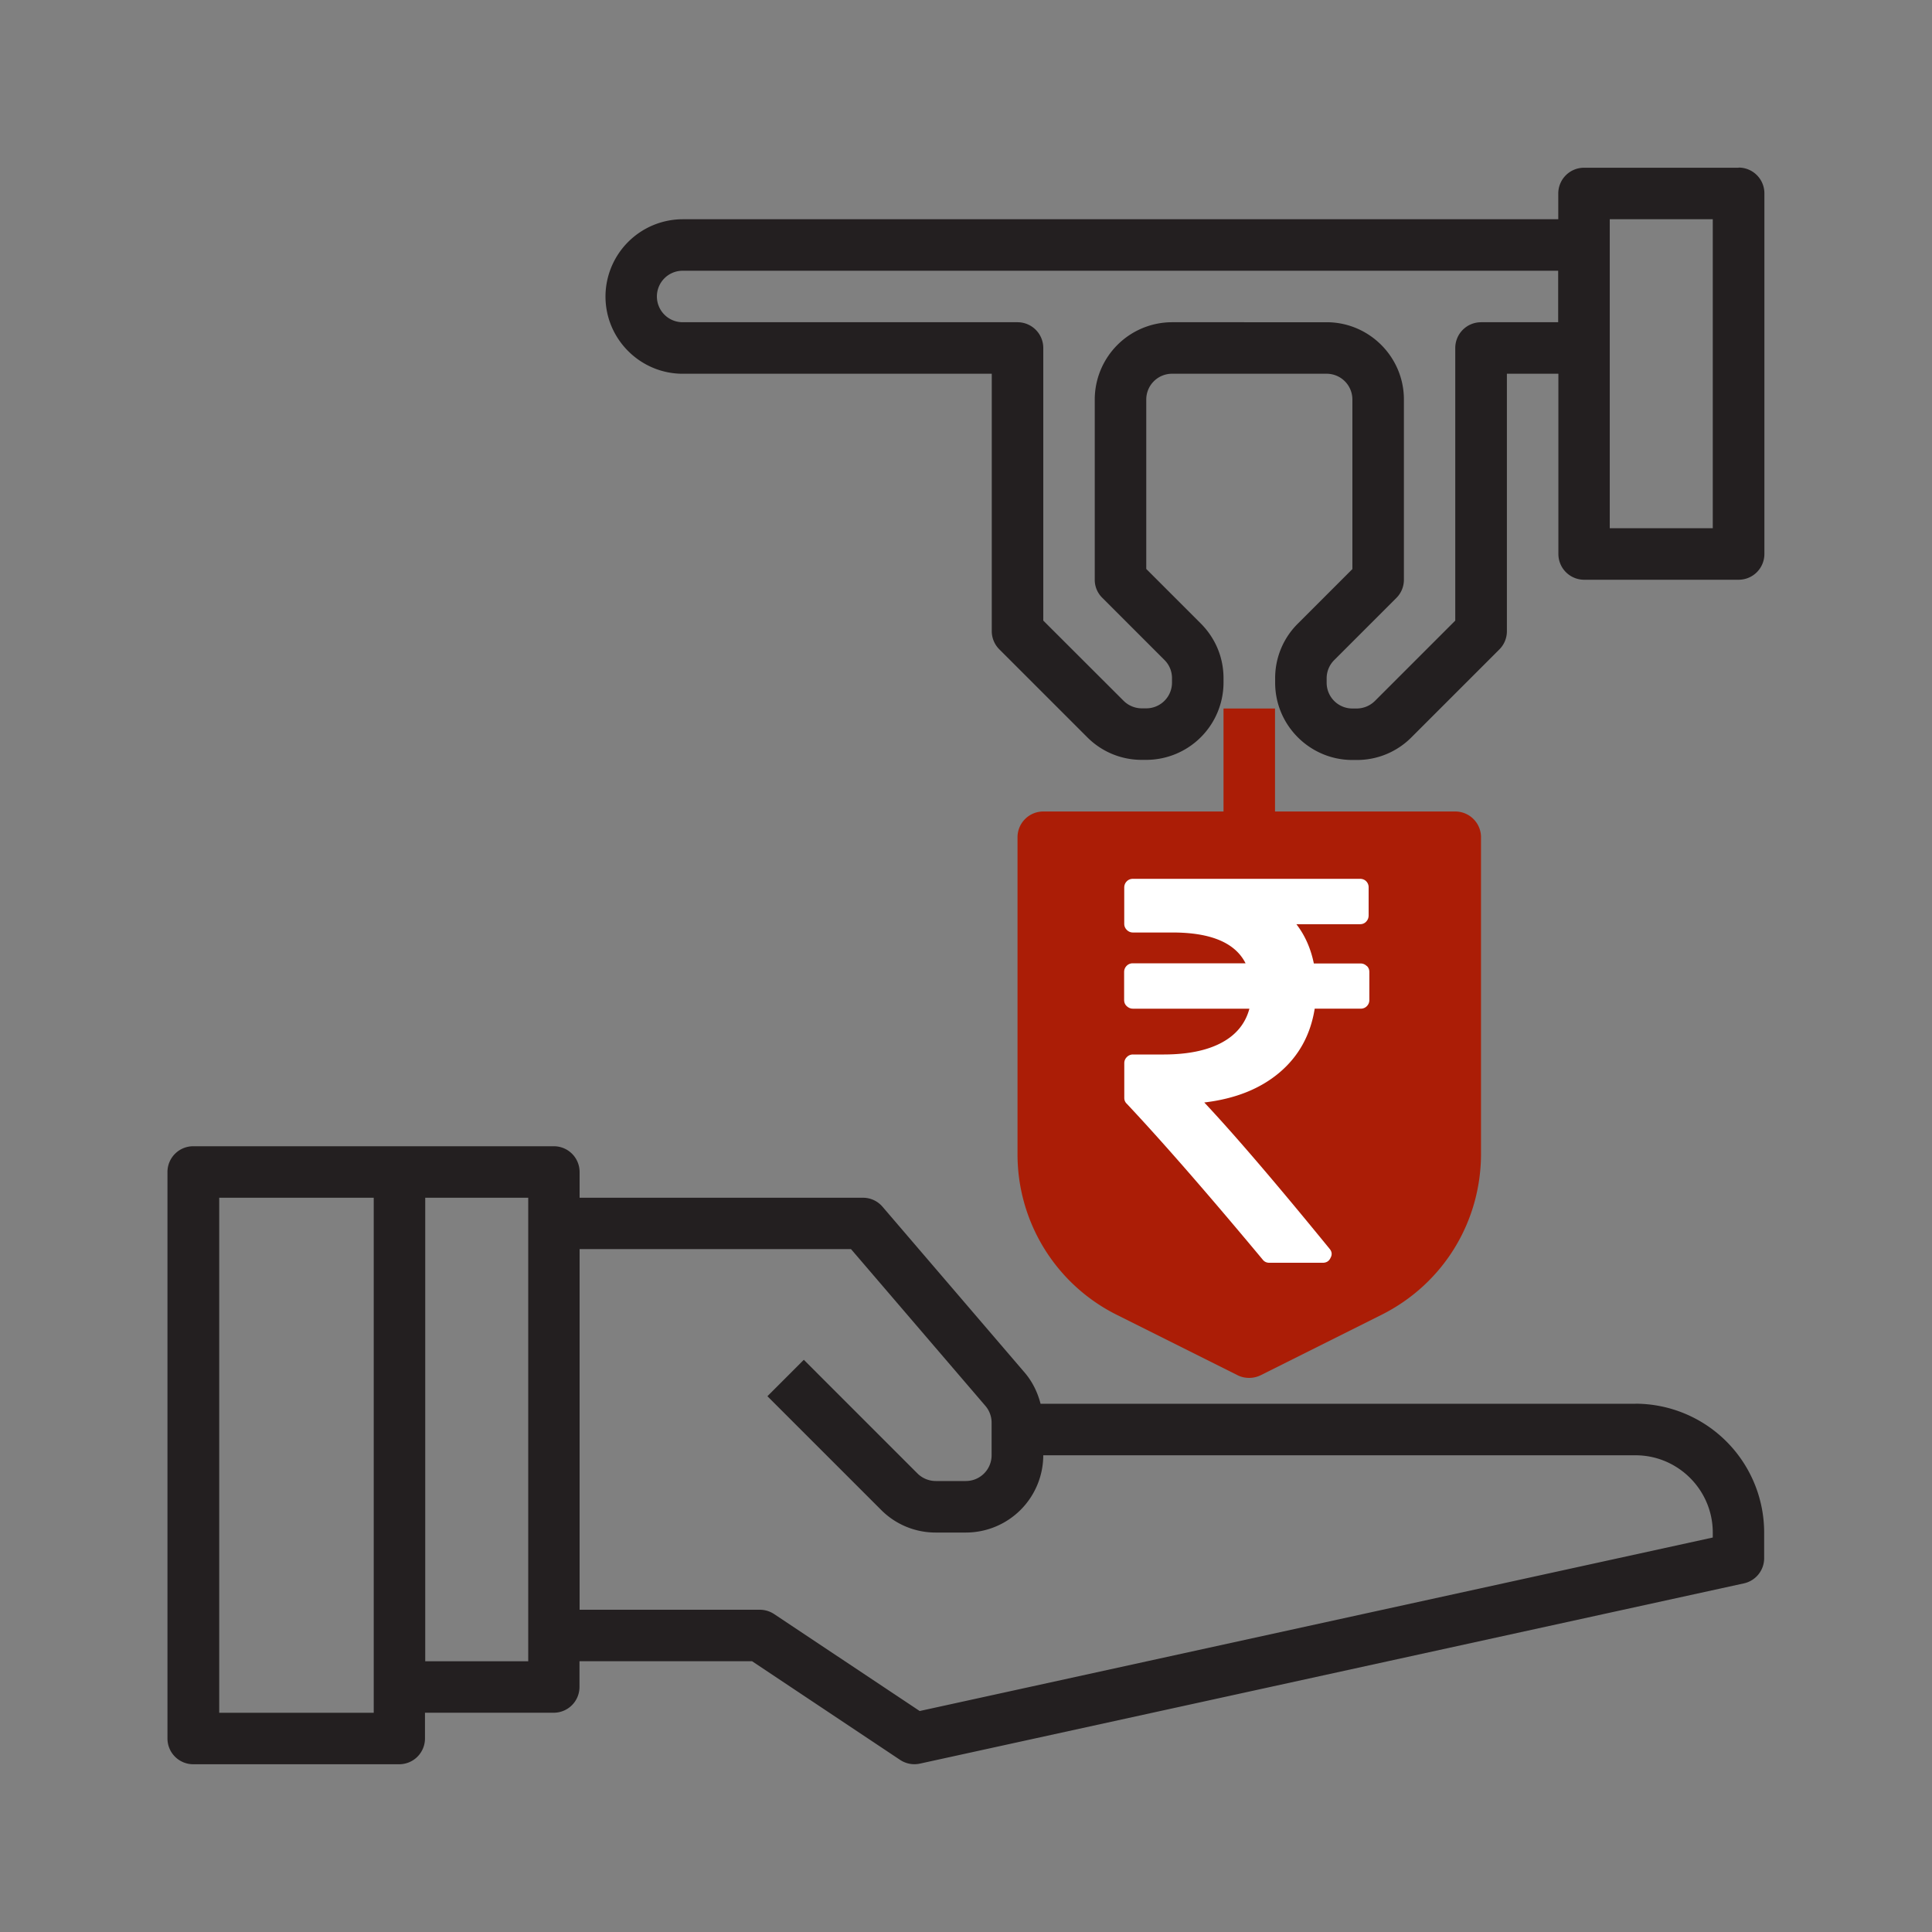
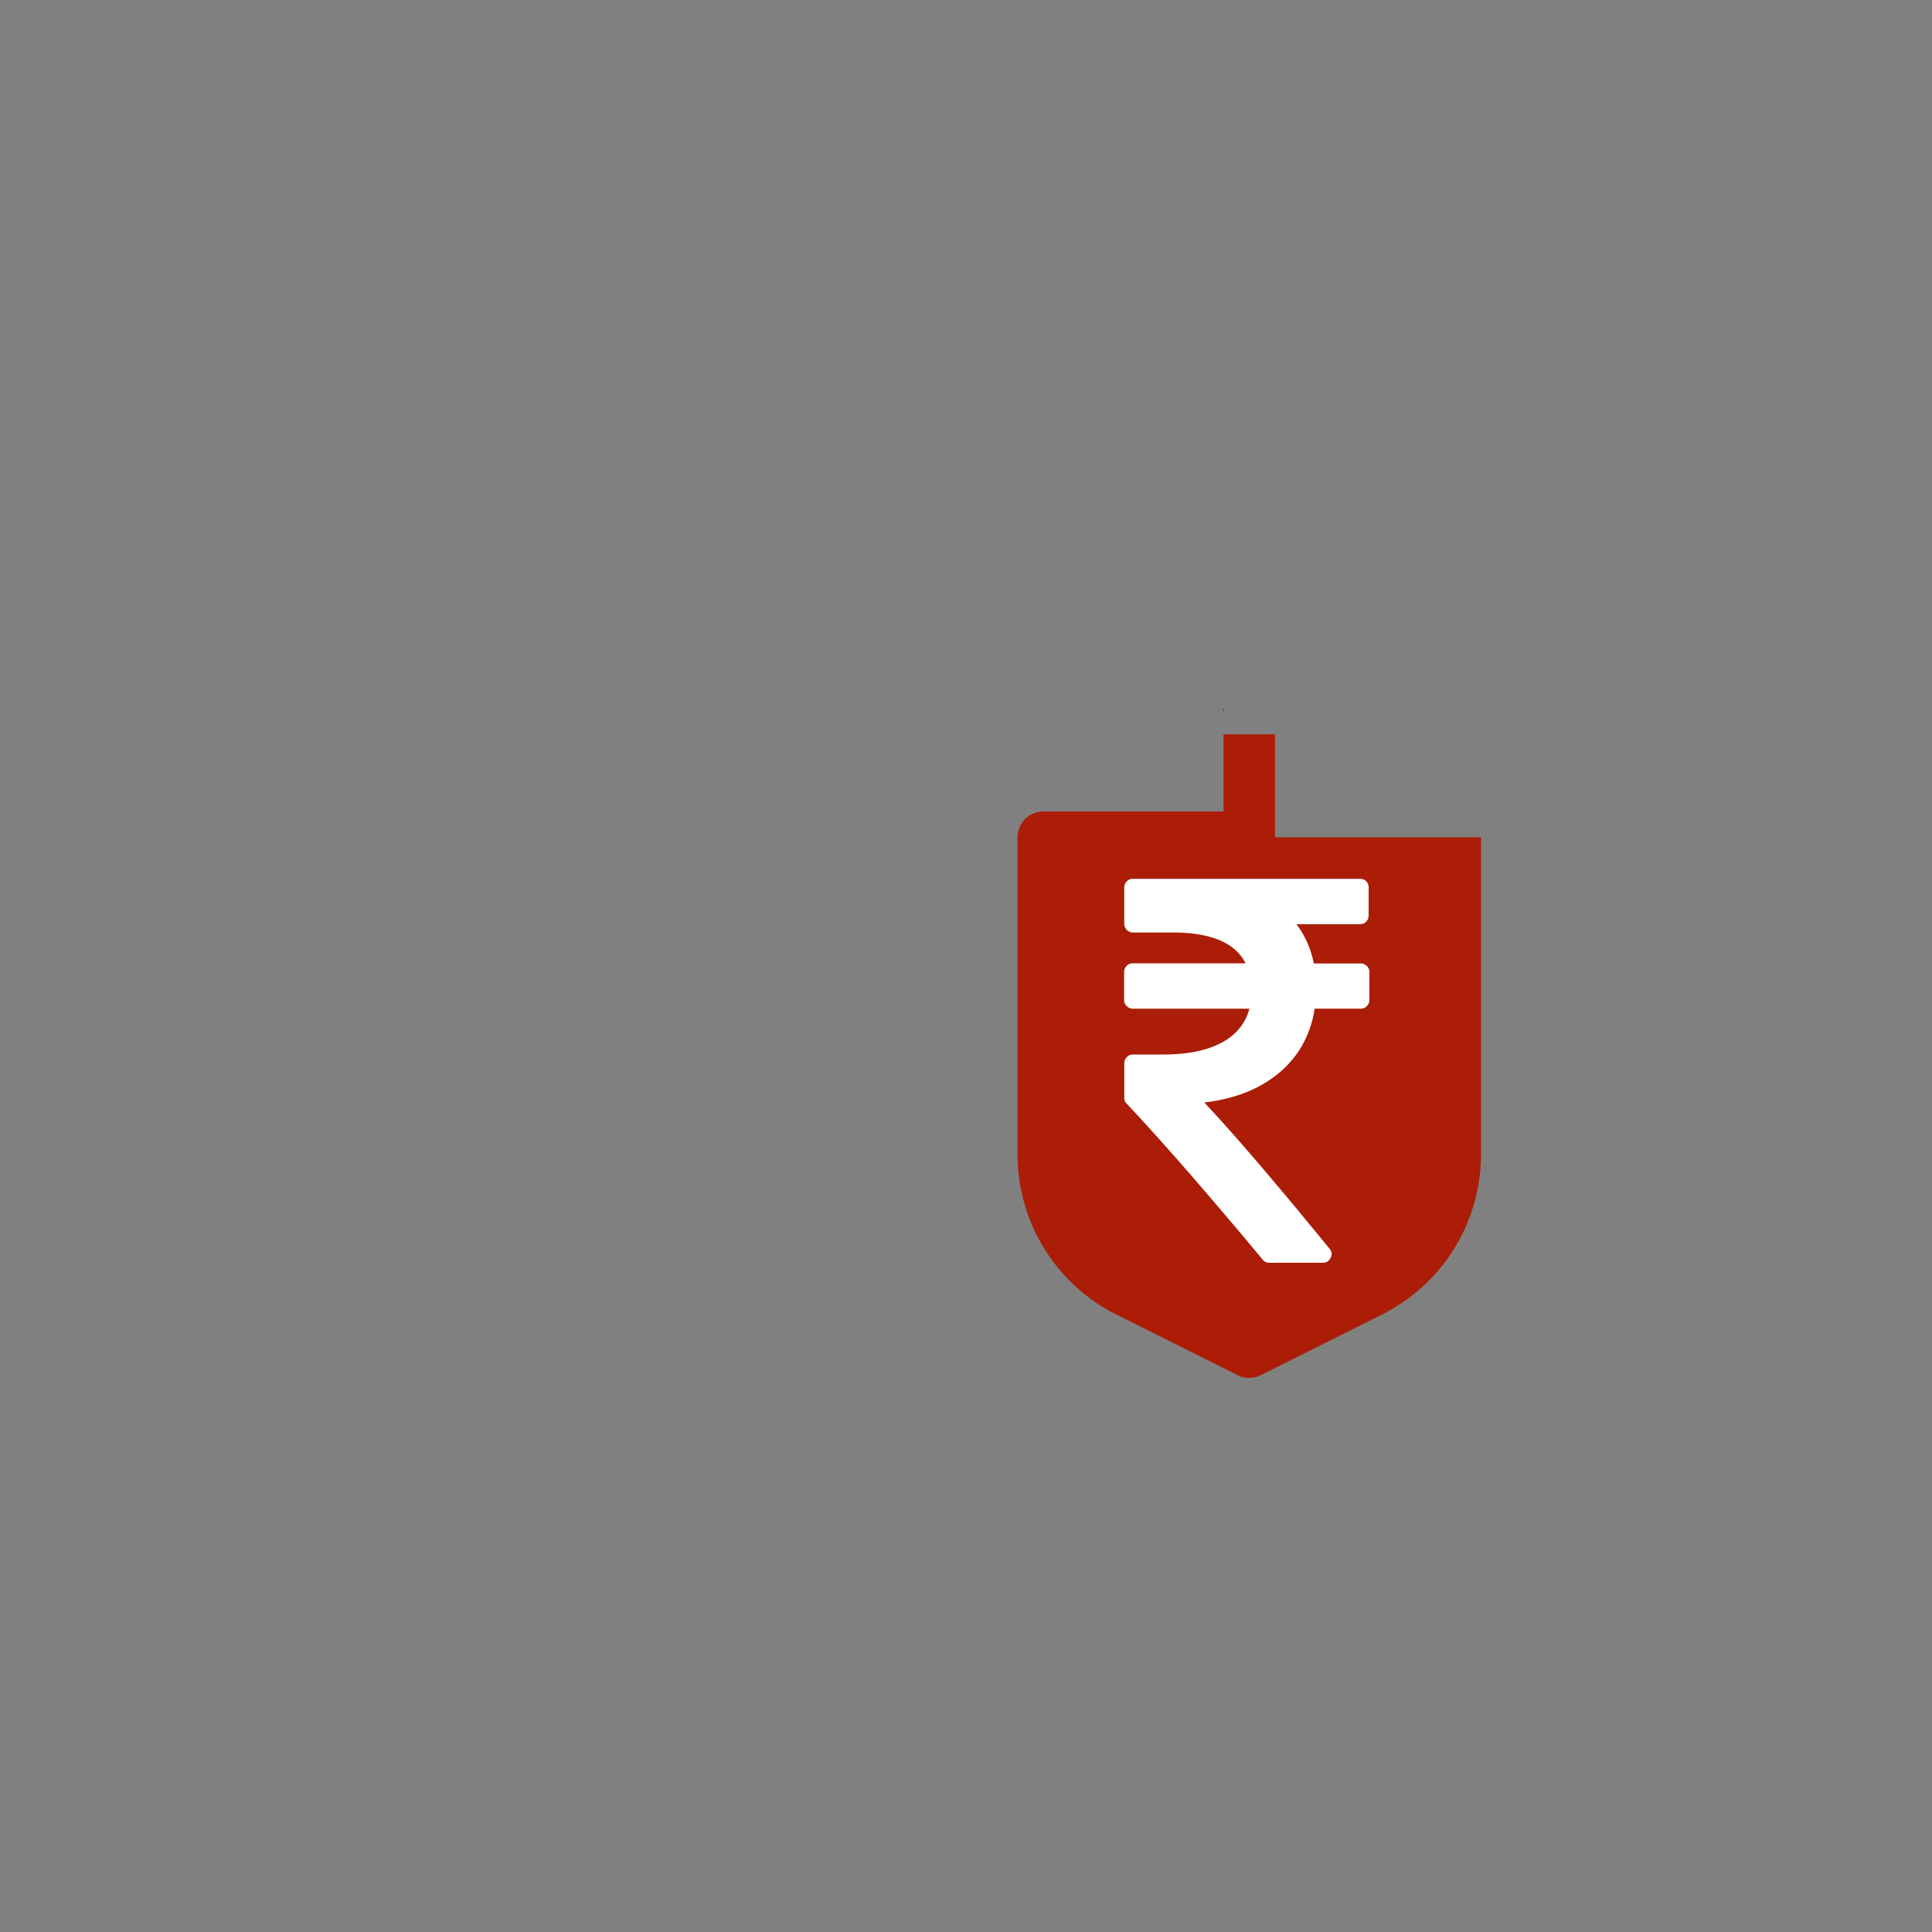
<svg xmlns="http://www.w3.org/2000/svg" width="150" height="150">
  <rect width="100%" height="100%" fill="#808080" stroke="none" />
-   <path d="M126.98 108.987H80.788c-.226-.886-.634-1.72-1.236-2.423L68.52 93.693c-.38-.446-.932-.7-1.516-.7H45v-2a2 2 0 0 0-1.999-1.999h-28a2 2 0 0 0-1.999 1.999v43.983a2 2 0 0 0 1.999 2h15.995a2 2 0 0 0 1.999-2v-2h9.997a2 2 0 0 0 1.999-1.999v-2h13.4l11.492 7.66a2.01 2.01 0 0 0 1.109.336 2.15 2.15 0 0 0 .429-.046l63.977-13.995a2 2 0 0 0 1.571-1.954v-1.998a10.01 10.01 0 0 0-9.997-9.997zM29.017 132.98H17.02V92.993h11.996v39.986zm11.995-4h-7.997V92.993h7.997v35.987zm91.967-9.607l-61.575 13.47-11.3-7.526a2.01 2.01 0 0 0-1.11-.336H45v-28h21.072l10.436 12.174a2 2 0 0 1 .48 1.299v2.522a2 2 0 0 1-1.998 2.01h-2.343a2.02 2.02 0 0 1-1.414-.586l-8.824-8.825-2.827 2.827 8.825 8.824a5.95 5.95 0 0 0 4.24 1.76H75a6.01 6.01 0 0 0 5.999-5.998h45.982c3.307 0 5.998 2.7 5.998 5.998v.388zm2-106.35h-11.995a2 2 0 0 0-2 1.999v2H53.008a6.01 6.01 0 0 0-5.998 5.998c0 3.307 2.7 5.998 5.998 5.998H77V49a2 2 0 0 0 .586 1.413l6.826 6.825a5.95 5.95 0 0 0 4.24 1.758h.344a6.01 6.01 0 0 0 5.998-5.998v-.342c0-1.602-.624-3.1-1.758-4.242l-4.24-4.24V31.016a2 2 0 0 1 1.999-1.999H103a2 2 0 0 1 1.999 1.999v13.167l-4.24 4.24a5.95 5.95 0 0 0-1.757 4.242v.342c0 3.307 2.7 5.998 5.997 5.998h.345a5.95 5.95 0 0 0 4.239-1.758l6.826-6.825c.376-.374.586-.884.586-1.413V29.017h3.998v13.995a2 2 0 0 0 2 1.999h11.995a2 2 0 0 0 1.999-1.999v-28c.001-1.104-.892-2-1.998-2zm-19.994 11.996a2 2 0 0 0-1.999 2v21.164l-6.24 6.24a2.02 2.02 0 0 1-1.412.585H105a2 2 0 0 1-1.999-1.999v-.342a1.99 1.99 0 0 1 .585-1.415l4.827-4.827c.376-.374.586-.883.586-1.413V31.016c0-3.307-2.7-5.998-5.998-5.998H90.994a6.01 6.01 0 0 0-5.998 5.998V45a1.95 1.95 0 0 0 .586 1.413l4.826 4.827c.378.377.586.88.586 1.415v.342a2 2 0 0 1-1.999 1.999h-.344a2.02 2.02 0 0 1-1.414-.585L81 48.182V27.018a2 2 0 0 0-2-2H53a2 2 0 0 1-1.999-1.999 2 2 0 0 1 1.999-1.999h67.976v3.998h-6zm17.994 15.994h-7.998V17.02h7.998v24z" fill="#231f20" />
-   <path fill="#ab1d06" d="M94.993 55.007v7.997H81a2 2 0 0 0-2 2v24.574a13.92 13.92 0 0 0 7.734 12.518l9.366 4.683c.278.14.587.2.893.2a2.02 2.02 0 0 0 .894-.21l9.365-4.683c4.772-2.387 7.734-7.184 7.734-12.518V65.004a2 2 0 0 0-1.999-2H98.992v-7.997h-4z" />
+   <path fill="#ab1d06" d="M94.993 55.007v7.997H81a2 2 0 0 0-2 2v24.574a13.92 13.92 0 0 0 7.734 12.518l9.366 4.683c.278.14.587.2.893.2a2.02 2.02 0 0 0 .894-.21l9.365-4.683c4.772-2.387 7.734-7.184 7.734-12.518V65.004H98.992v-7.997h-4z" />
  <path fill="#fff" d="M106.113 75.003c-.127-.128-.29-.2-.487-.2h-3.62c-.24-1.17-.69-2.187-1.355-3.048h4.933c.197 0 .36-.063.486-.2s.19-.29.19-.487v-2.16a.66.66 0 0 0-.189-.487c-.127-.127-.29-.19-.486-.19H87.972c-.198 0-.36.064-.486.19s-.2.29-.2.487v2.814c0 .184.066.343.2.477s.293.2.476.2h3.07c2.98 0 4.87.797 5.674 2.392h-8.743a.65.65 0 0 0-.486.191c-.127.127-.2.29-.2.486v2.16c0 .197.063.36.2.486s.29.2.486.2h9.04c-.31 1.158-1.033 2.04-2.17 2.646s-2.636.91-4.498.91h-2.37a.65.65 0 0 0-.476.2c-.135.134-.2.293-.2.477v2.688c0 .184.063.34.2.466 2.708 2.88 6.223 6.908 10.54 12.087.127.17.304.254.53.254h4.128c.297 0 .5-.126.614-.38.142-.254.113-.494-.084-.72-4.122-5.053-7.36-8.834-9.717-11.346 2.398-.283 4.347-1.06 5.843-2.328s2.405-2.923 2.73-4.954h3.556c.198 0 .36-.063.487-.19s.2-.29.2-.486v-2.16c.001-.197-.063-.36-.2-.486z" />
</svg>